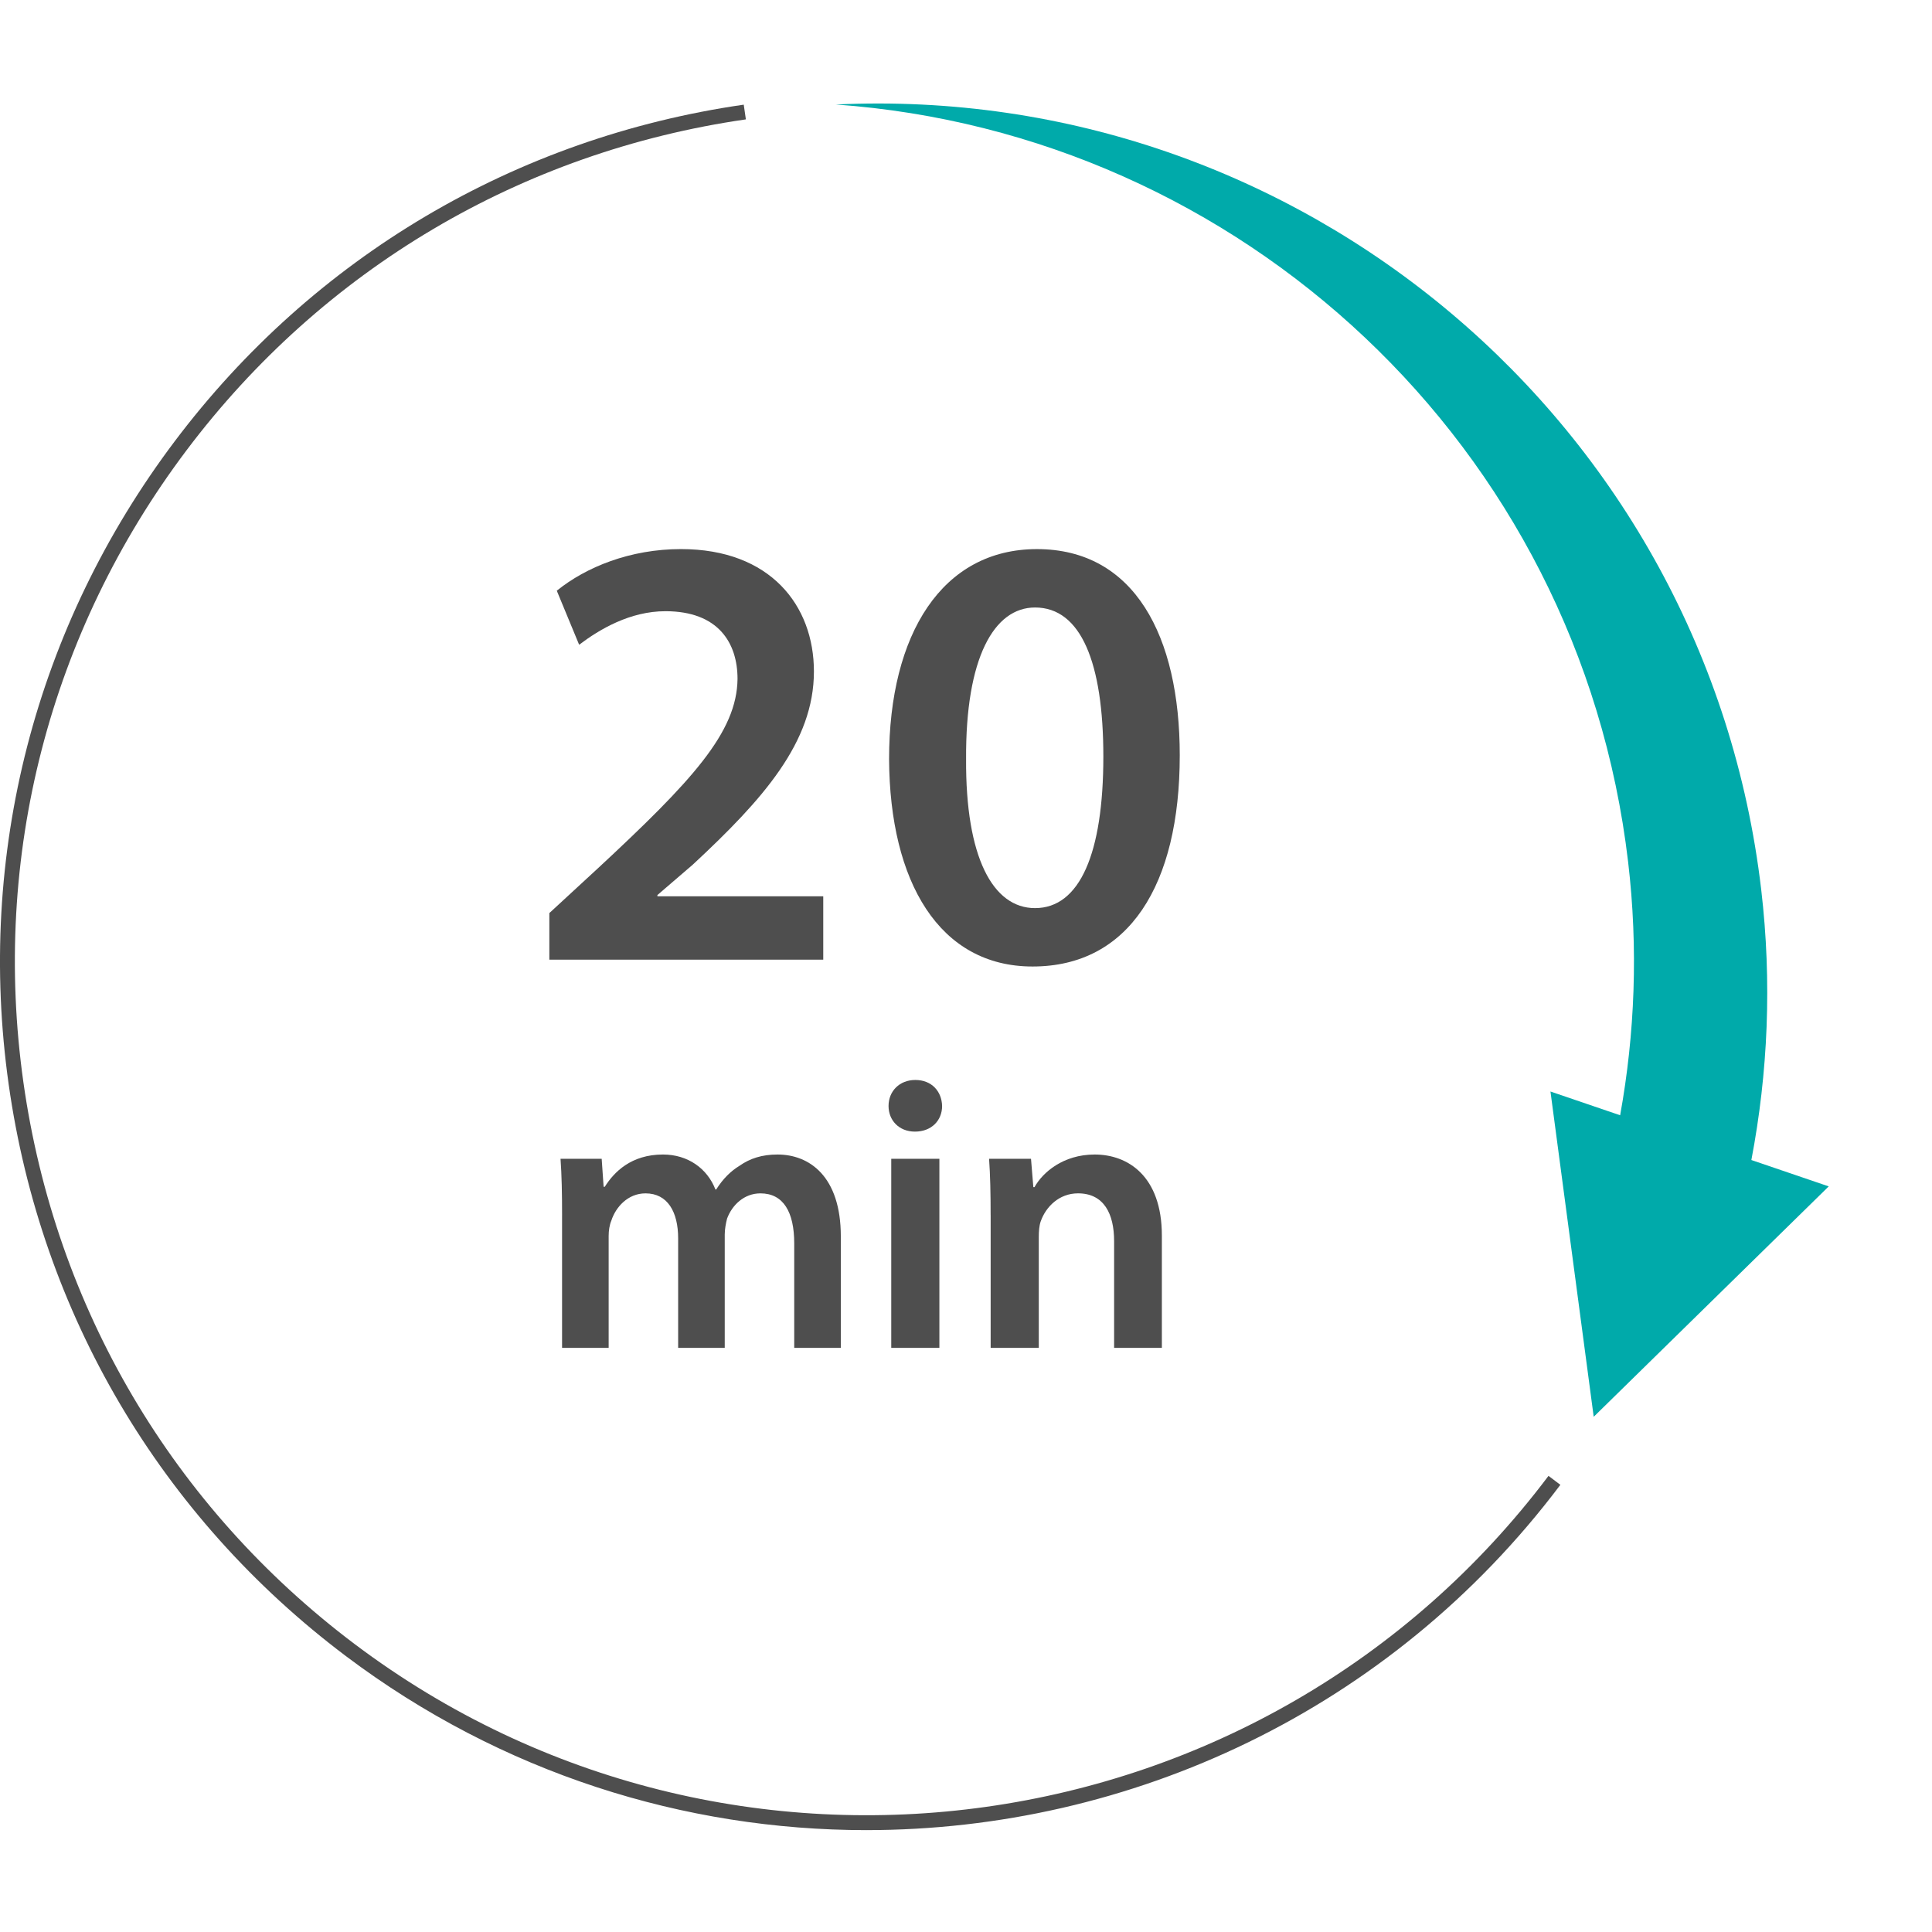
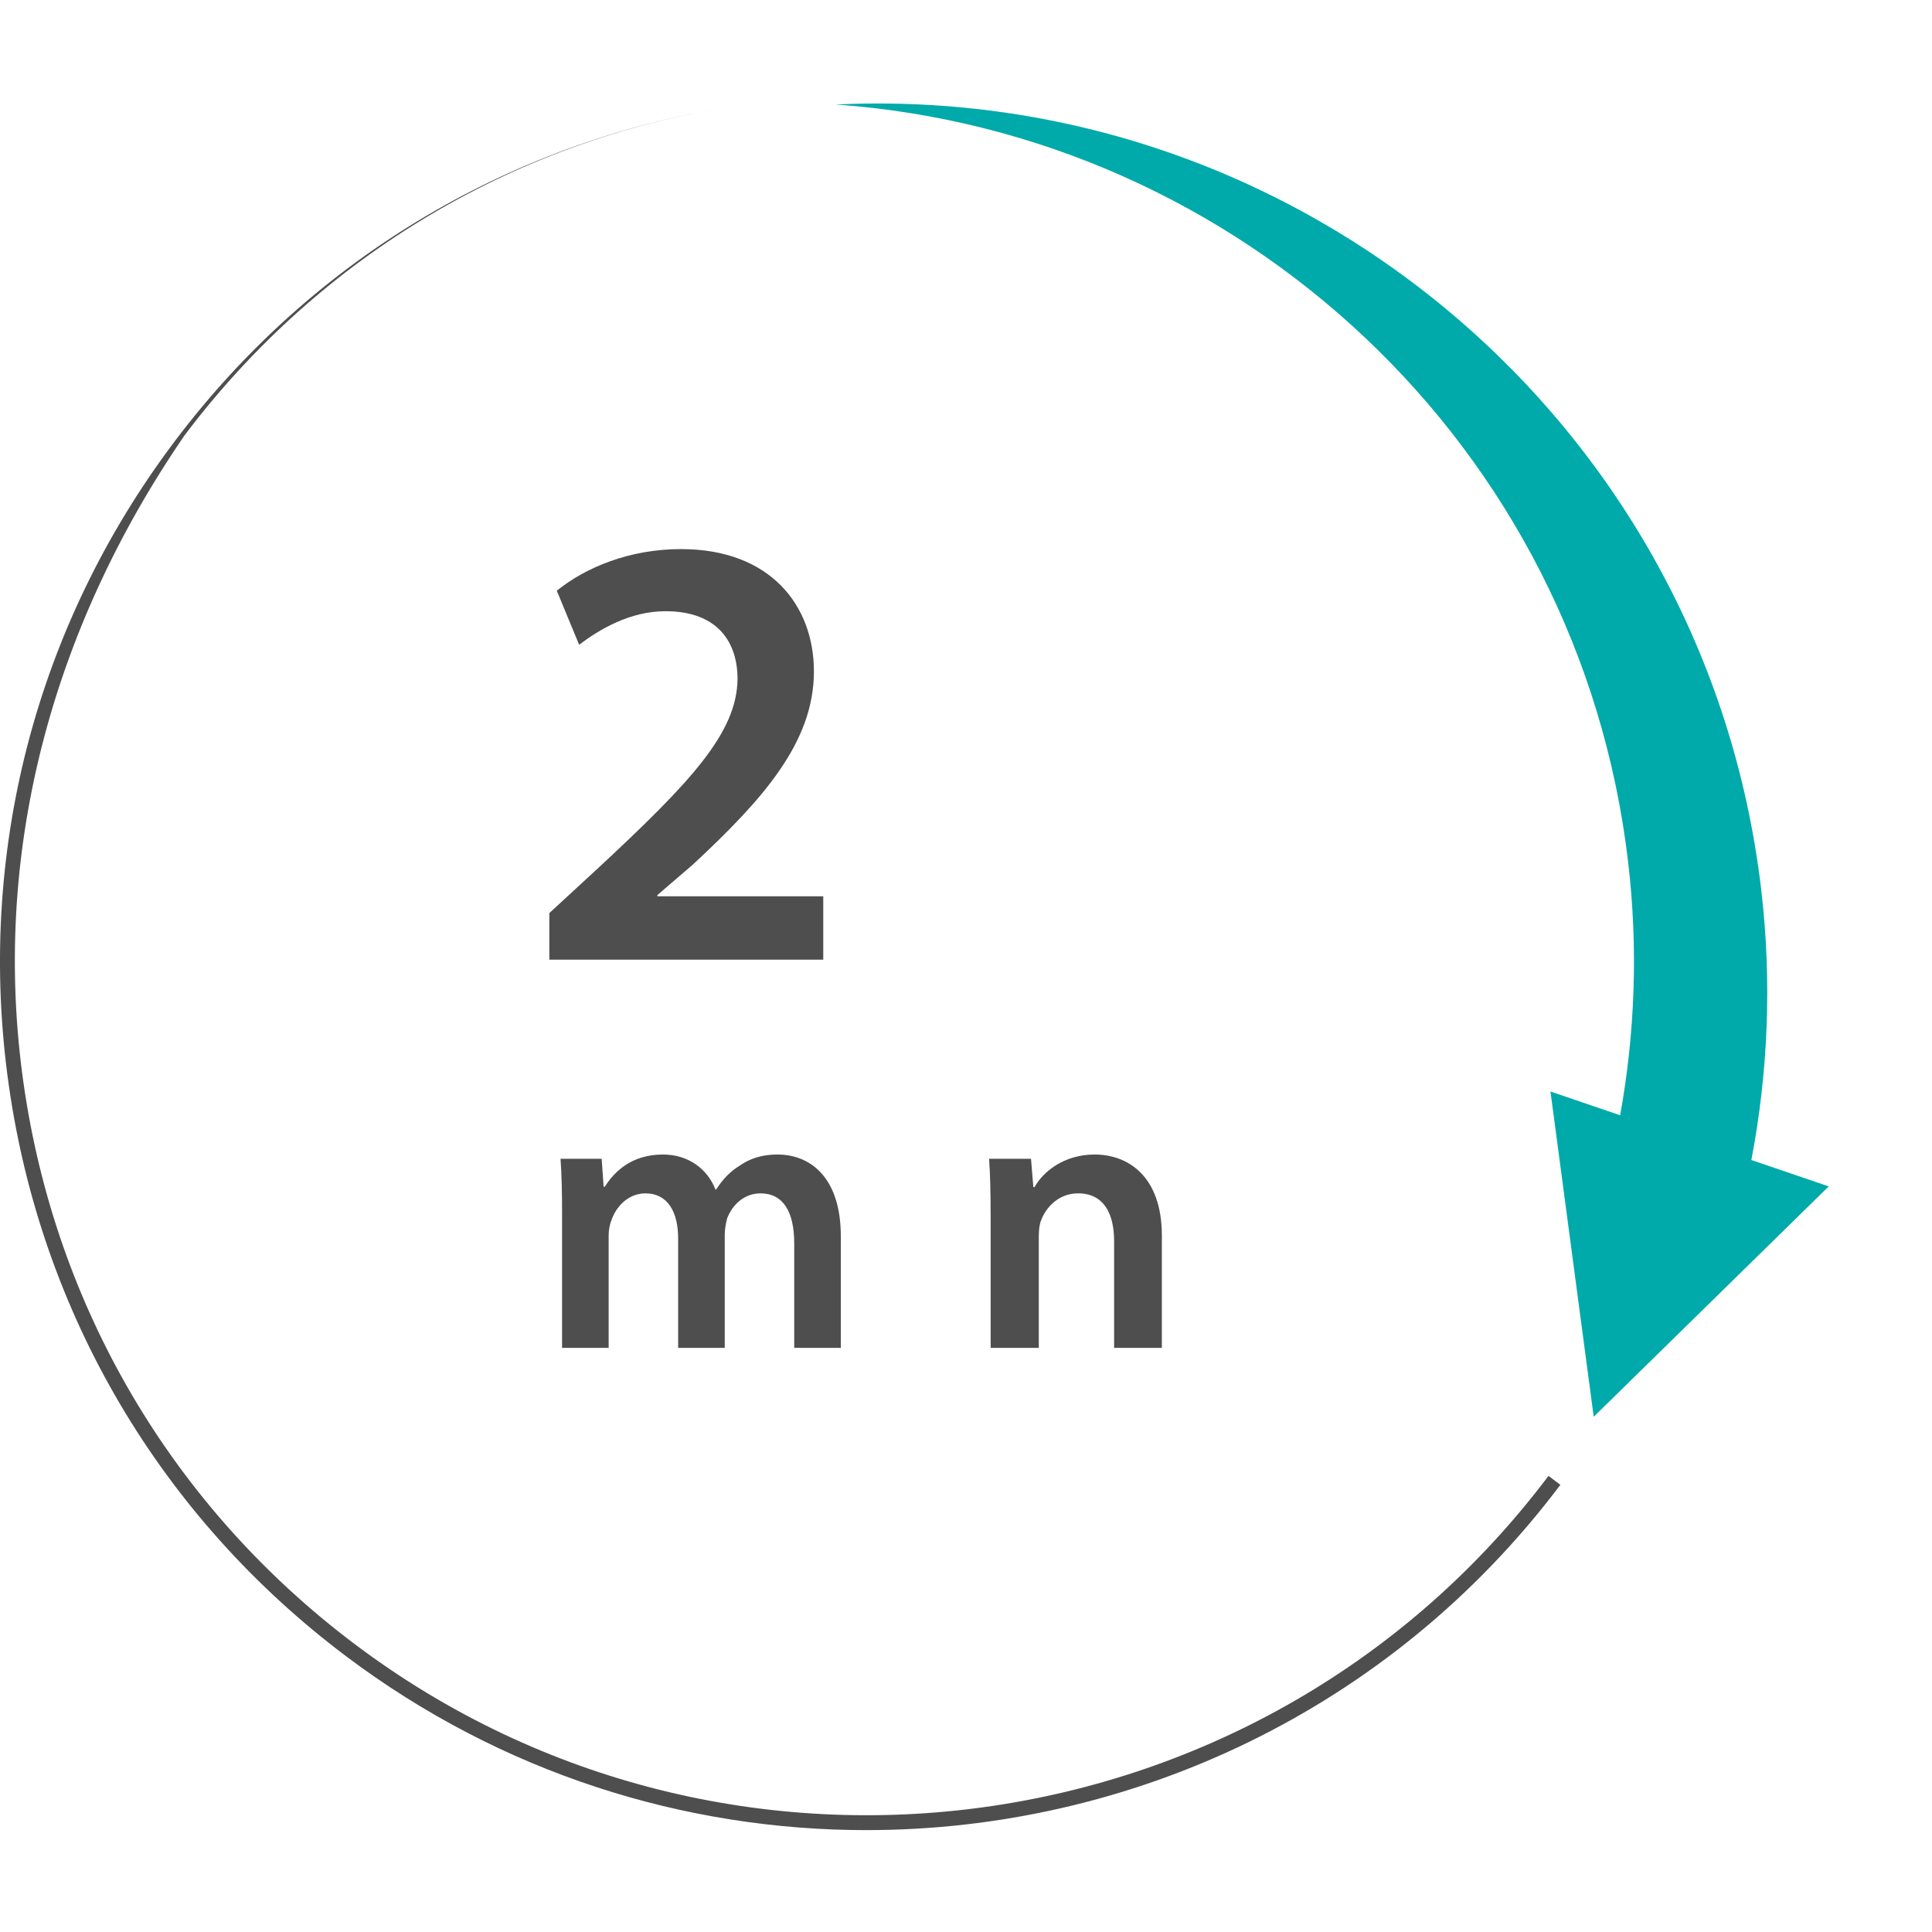
<svg xmlns="http://www.w3.org/2000/svg" id="a" data-name="Ebene 1" viewBox="0 0 130 130">
  <g id="b" data-name="SYSTEM AUTOMATIC SVG ID">
-     <path d="M58.301,123.145c-12.222,0-24.539-3.813-35.033-11.715C10.815,102.054,2.758,88.39.582,72.953s1.79-30.796,11.166-43.249c9.334-12.398,22.935-20.446,38.297-22.661l.143.99c-15.099,2.177-28.467,10.086-37.641,22.272C3.331,42.546-.566,57.642,1.573,72.813c2.138,15.172,10.057,28.603,22.297,37.817,25.267,19.023,61.301,13.943,80.325-11.322l.799.602c-11.454,15.214-28.974,23.234-46.693,23.234Z" fill="#4e4e4e" stroke-width="0" />
+     <path d="M58.301,123.145c-12.222,0-24.539-3.813-35.033-11.715C10.815,102.054,2.758,88.39.582,72.953s1.79-30.796,11.166-43.249c9.334-12.398,22.935-20.446,38.297-22.661c-15.099,2.177-28.467,10.086-37.641,22.272C3.331,42.546-.566,57.642,1.573,72.813c2.138,15.172,10.057,28.603,22.297,37.817,25.267,19.023,61.301,13.943,80.325-11.322l.799.602c-11.454,15.214-28.974,23.234-46.693,23.234Z" fill="#4e4e4e" stroke-width="0" />
  </g>
  <g>
    <path d="M36.964,64.574v-3.135l3.218-2.967c6.395-5.935,9.404-9.195,9.445-12.789,0-2.424-1.295-4.556-4.848-4.556-2.382,0-4.43,1.212-5.81,2.257l-1.504-3.636c1.964-1.589,4.932-2.801,8.358-2.801,6.019,0,8.944,3.804,8.944,8.233,0,4.765-3.427,8.609-8.149,12.998l-2.382,2.048v.084h11.159v4.263h-18.431Z" fill="#4e4e4e" stroke-width="0" />
-     <path d="M79.383,50.824c0,8.734-3.427,14.21-9.905,14.21-6.269,0-9.612-5.685-9.654-13.959,0-8.442,3.594-14.127,9.947-14.127,6.562,0,9.612,5.852,9.612,13.876ZM65.006,51.075c-.042,6.604,1.797,10.03,4.639,10.03,3.009,0,4.597-3.678,4.597-10.198,0-6.311-1.504-10.03-4.597-10.03-2.758,0-4.681,3.386-4.639,10.198Z" fill="#4e4e4e" stroke-width="0" />
    <path d="M37.821,81.761c0-1.463-.026-2.691-.104-3.788h2.769l.13,1.881h.079c.627-.993,1.776-2.169,3.918-2.169,1.672,0,2.978.941,3.526,2.352h.053c.444-.705.966-1.228,1.567-1.594.705-.496,1.515-.758,2.56-.758,2.116,0,4.258,1.438,4.258,5.513v7.497h-3.135v-7.027c0-2.115-.731-3.369-2.273-3.369-1.097,0-1.907.783-2.246,1.697-.079.313-.157.705-.157,1.071v7.628h-3.135v-7.367c0-1.775-.705-3.029-2.194-3.029-1.201,0-2.011.939-2.299,1.828-.13.313-.183.68-.183,1.045v7.523h-3.135v-8.934Z" fill="#4e4e4e" stroke-width="0" />
-     <path d="M63.392,74.42c0,.966-.705,1.724-1.828,1.724-1.071,0-1.776-.758-1.776-1.724,0-.993.731-1.751,1.802-1.751,1.097,0,1.776.758,1.802,1.751ZM59.97,90.694v-12.722h3.239v12.722h-3.239Z" fill="#4e4e4e" stroke-width="0" />
    <path d="M66.657,81.761c0-1.463-.026-2.691-.104-3.788h2.821l.157,1.907h.079c.548-.993,1.933-2.195,4.049-2.195,2.221,0,4.52,1.438,4.52,5.46v7.55h-3.213v-7.184c0-1.829-.679-3.213-2.429-3.213-1.28,0-2.168.914-2.508,1.881-.104.287-.131.679-.131,1.045v7.471h-3.239v-8.934Z" fill="#4e4e4e" stroke-width="0" />
  </g>
  <path d="M117.846,78.054c1.115-5.853,1.394-11.964.662-18.195-3.694-31.443-31.116-54.303-62.264-52.827,27.172,1.934,50.013,22.916,53.309,50.967.685,5.83.456,11.553-.537,17.045l-4.689-1.599,2.91,21.887,15.814-15.502-5.206-1.775Z" fill="#0aa" stroke-width="0" />
</svg>